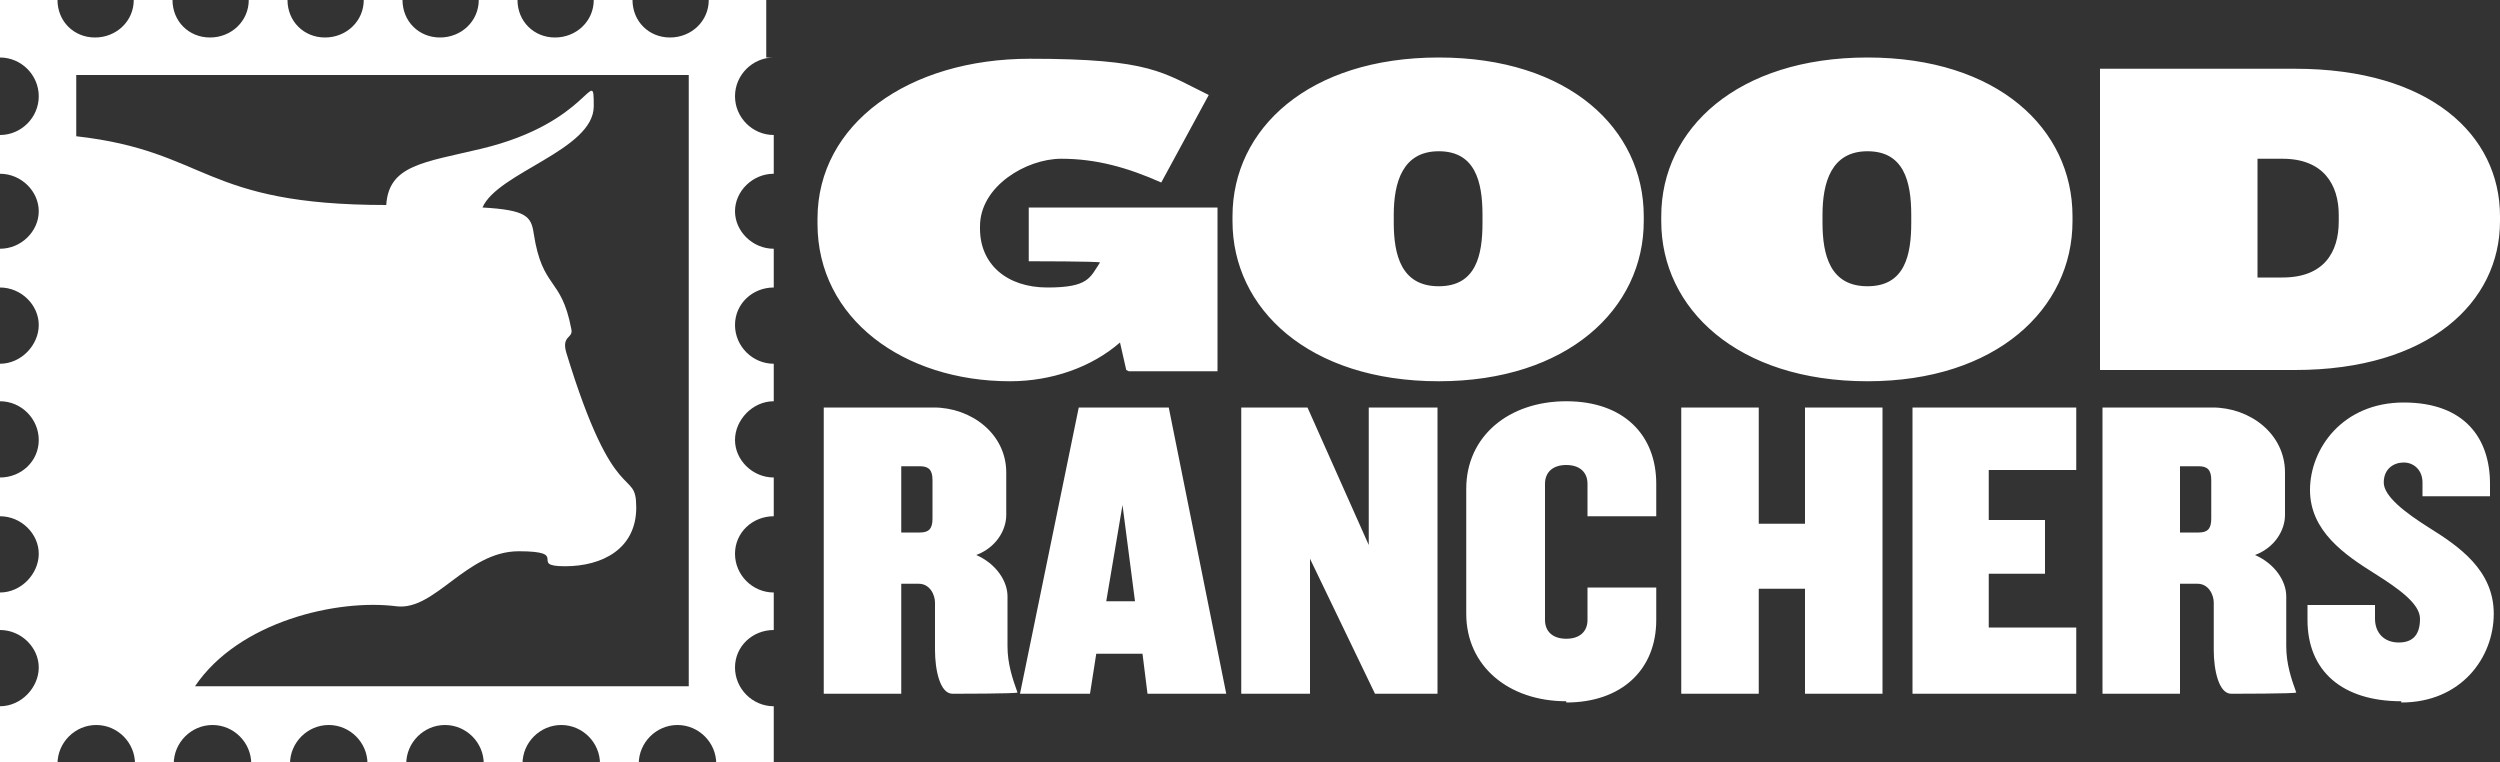
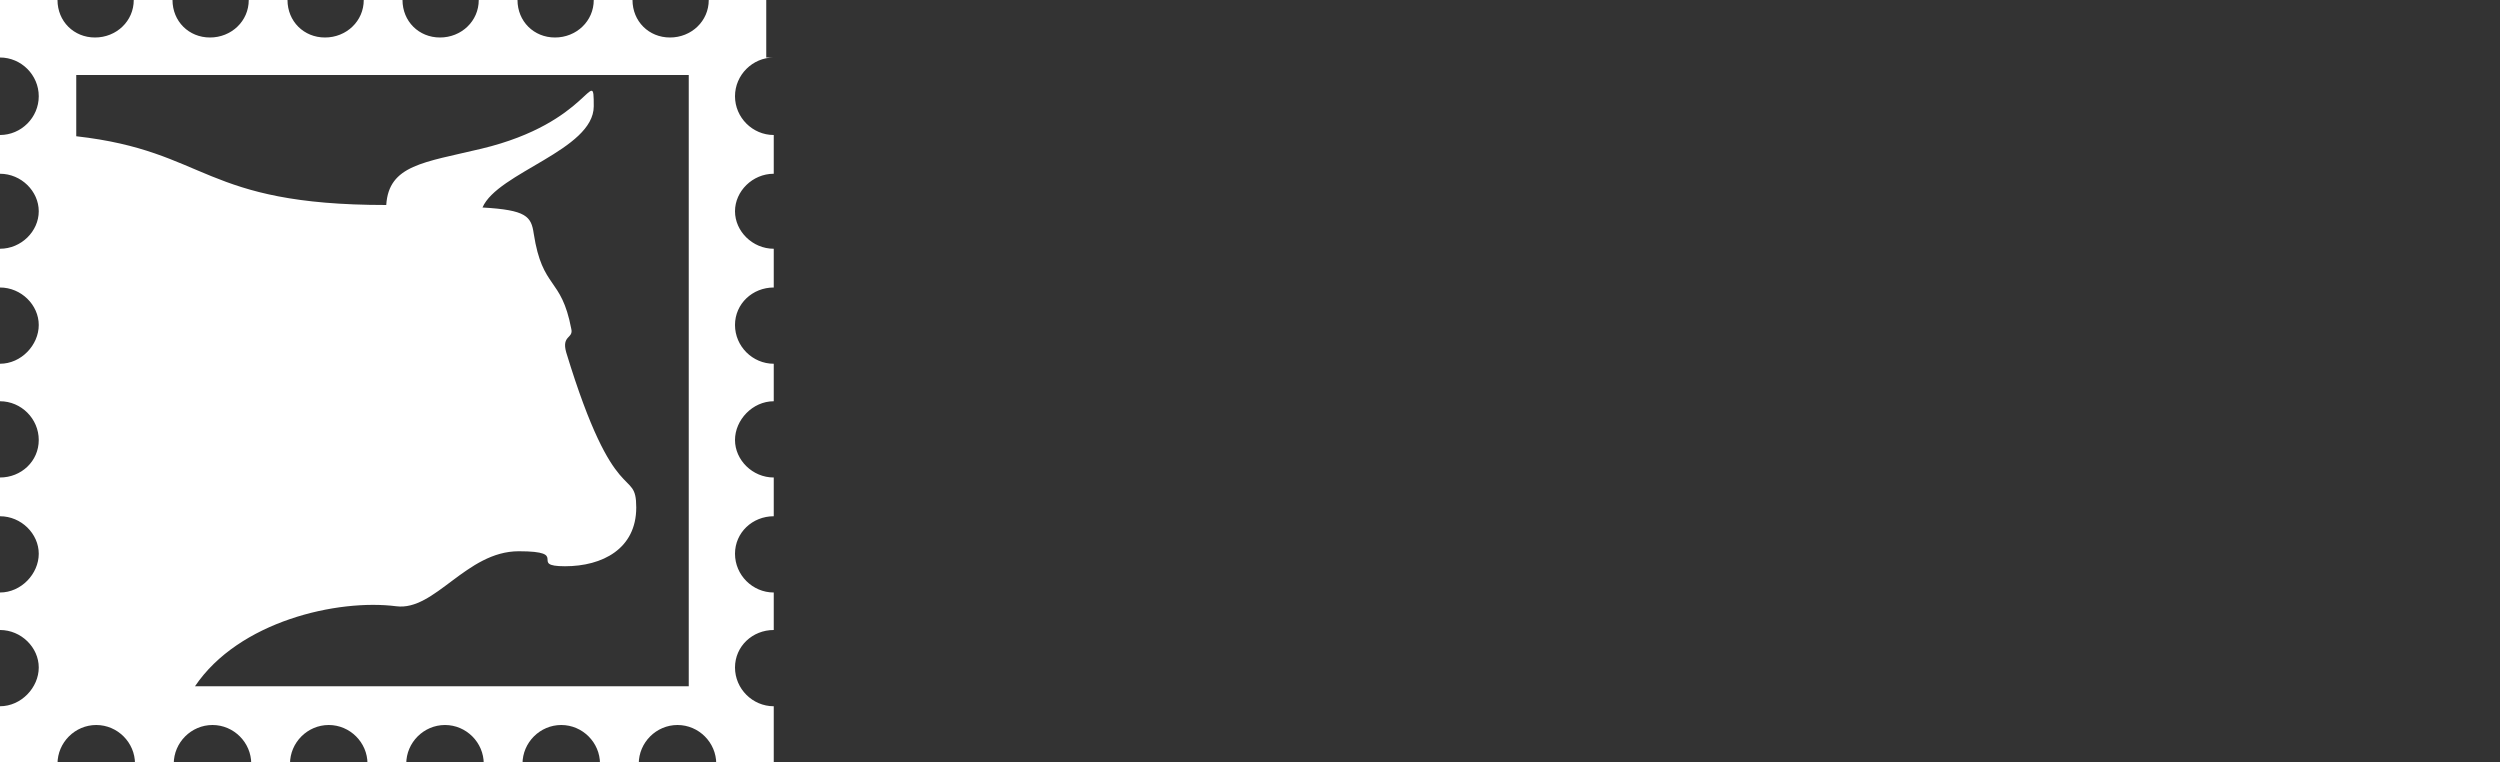
<svg xmlns="http://www.w3.org/2000/svg" id="Layer_1" version="1.1" viewBox="0 0 200 61">
  <rect x="0" y="0" width="200" height="61" fill="#333333" stroke="none" />
  <defs>
    <style> .st0 { fill: #fff; } </style>
  </defs>
-   <path class="st0" d="M76.2,55.5c-1,0-1.4-1.9-1.4-3.5v-3.8c0-.6-.4-1.5-1.3-1.5h-1.4v8.8h-6.2v-22.9h8.8c3,0,5.8,2.1,5.8,5.2v3.4c0,1.2-.8,2.6-2.4,3.2,1.6.7,2.5,2.1,2.5,3.3v4c0,1.4.4,2.6.8,3.7h0c0,.1-5.1.1-5.1.1ZM74.6,38.4c0-.8-.3-1.1-1-1.1h-1.5v5.3h1.5c.7,0,1-.3,1-1.1v-3ZM91.8,55.5l-.4-3.2h-3.7l-.5,3.2h-5.6l4.7-22.9h7.2l4.6,22.9h-6.2ZM89.8,40.4l-1.3,7.7h2.3l-1-7.7ZM110,55.5l-5.2-10.8v10.8h-5.5v-22.9h5.3l4.9,11v-11h5.5v22.9h-5.1ZM125.3,56.1c-4.6,0-8-2.8-8-7v-10c0-4.2,3.4-7,8-7s7.2,2.7,7.2,6.6v2.6h-5.5v-2.6c0-.9-.6-1.5-1.7-1.5s-1.7.6-1.7,1.5v10.9c0,.9.6,1.5,1.7,1.5s1.7-.6,1.7-1.5v-2.6h5.5v2.6c0,4-2.8,6.6-7.2,6.6ZM144.4,55.5v-8.4h-3.7v8.4h-6.2v-22.9h6.2v9.3h3.7v-9.3h6.2v22.9h-6.2ZM153,55.5v-22.9h13.1v5h-7v4h4.5v4.3h-4.5v4.3h7v5.3h-13.1ZM178.5,55.5c-1,0-1.4-1.9-1.4-3.5v-3.8c0-.6-.4-1.5-1.3-1.5h-1.4v8.8h-6.2v-22.9h8.8c3,0,5.8,2.1,5.8,5.2v3.4c0,1.2-.8,2.6-2.4,3.2,1.6.7,2.5,2.1,2.5,3.3v4c0,1.4.4,2.6.8,3.7h0c0,.1-5.1.1-5.1.1ZM176.9,38.4c0-.8-.3-1.1-1-1.1h-1.5v5.3h1.5c.7,0,1-.3,1-1.1v-3ZM192.1,56.1c-4.7,0-7.5-2.4-7.5-6.5v-1.2h5.4v1.1c0,1.1.7,1.9,1.9,1.9s1.7-.7,1.7-1.9-1.7-2.4-3.6-3.6c-2.4-1.5-5.2-3.4-5.2-6.7s2.6-7,7.5-7,6.9,2.9,6.9,6.5v1h-5.4v-1.1c0-1-.7-1.6-1.5-1.6s-1.6.5-1.6,1.6,1.7,2.4,3.6,3.6c2.4,1.5,5.2,3.4,5.2,6.9s-2.6,7.1-7.4,7.1ZM90.1,29.6l-.5-2.2c-2.3,2-5.5,3.1-8.8,3.1-8.5,0-15.4-5-15.4-12.6v-.4c0-7.6,7.3-12.8,17-12.8s10.6,1.1,14.3,2.9l-3.8,7c-2.7-1.2-5.2-1.9-8-1.9s-6.5,2.2-6.5,5.4v.2c0,2.8,2.1,4.7,5.4,4.7s3.4-.8,4.2-2h0c0-.1-5.7-.1-5.7-.1v-4.3h15.1v13.1h-7.1ZM115.1,30.5c-10.4,0-16.5-5.8-16.5-12.8v-.4c0-7,6.1-12.7,16.5-12.7s16.4,5.7,16.4,12.7v.4c0,7-6.1,12.8-16.4,12.8ZM118.6,17.2c0-2.7-.6-5.1-3.5-5.1s-3.6,2.5-3.6,5.1v.6c0,2.6.6,5.1,3.6,5.1s3.5-2.5,3.5-5.1v-.6ZM149.4,30.5c-10.4,0-16.5-5.8-16.5-12.8v-.4c0-7,6.1-12.7,16.5-12.7s16.4,5.7,16.4,12.7v.4c0,7-6.1,12.8-16.4,12.8ZM152.9,17.2c0-2.7-.6-5.1-3.5-5.1s-3.6,2.5-3.6,5.1v.6c0,2.6.6,5.1,3.6,5.1s3.5-2.5,3.5-5.1v-.6ZM183.6,29.6h-15.6V5.5h15.6c10.8,0,16.4,5.3,16.4,11.8v.4c0,6.5-5.7,11.9-16.4,11.9ZM187.1,17.2c0-2.4-1.2-4.5-4.5-4.5h-2v9.5h2c3.3,0,4.5-2,4.5-4.5v-.6Z" />
  <path class="st0" d="M61.3,4.6V0h-4.6c0,1.7-1.4,3-3.1,3S50.6,1.7,50.6,0h-3.1c0,1.7-1.4,3-3.1,3S41.4,1.7,41.4,0h-3.1c0,1.7-1.4,3-3.1,3S32.2,1.7,32.2,0h-3.1c0,1.7-1.4,3-3.1,3S23,1.7,23,0h-3.1c0,1.7-1.4,3-3.1,3S13.8,1.7,13.8,0h-3.1c0,1.7-1.4,3-3.1,3S4.6,1.7,4.6,0H0v4.6c1.7,0,3.1,1.4,3.1,3.1s-1.4,3.1-3.1,3.1v3.1c1.7,0,3.1,1.4,3.1,3s-1.4,3-3.1,3v3.1c1.7,0,3.1,1.4,3.1,3s-1.4,3.1-3.1,3.1v3c1.7,0,3.1,1.4,3.1,3.1s-1.4,3-3.1,3v3.1c1.7,0,3.1,1.4,3.1,3s-1.4,3.1-3.1,3.1v3c1.7,0,3.1,1.4,3.1,3s-1.4,3.1-3.1,3.1v4.6h4.6c0-1.7,1.4-3.1,3.1-3.1s3.1,1.4,3.1,3.1h3.1c0-1.7,1.4-3.1,3.1-3.1s3.1,1.4,3.1,3.1h3.1c0-1.7,1.4-3.1,3.1-3.1s3.1,1.4,3.1,3.1h3.1c0-1.7,1.4-3.1,3.1-3.1s3.1,1.4,3.1,3.1h3.1c0-1.7,1.4-3.1,3.1-3.1s3.1,1.4,3.1,3.1h3.1c0-1.7,1.4-3.1,3.1-3.1s3.1,1.4,3.1,3.1h4.6v-4.6c-1.7,0-3.1-1.4-3.1-3.1s1.4-3,3.1-3v-3c-1.7,0-3.1-1.4-3.1-3.1s1.4-3,3.1-3v-3.1c-1.7,0-3.1-1.4-3.1-3s1.4-3.1,3.1-3.1v-3c-1.7,0-3.1-1.4-3.1-3.1s1.4-3,3.1-3v-3.1c-1.7,0-3.1-1.4-3.1-3s1.4-3,3.1-3v-3.1c-1.7,0-3.1-1.4-3.1-3.1s1.4-3.1,3.1-3.1ZM55.1,54.9H15.6c3.5-5.2,11.4-7,16.1-6.4,3.1.4,5.6-4.4,9.8-4.4s.7,1.2,3.7,1.2,5.7-1.4,5.7-4.7-1.7.4-5.6-12.4c-.4-1.4.6-1.1.4-1.9-.8-4.2-2.3-3.1-3-7.6-.2-1.4-.6-1.9-4.1-2.1,1.2-2.8,8.9-4.6,8.9-8.1s-.2,1.3-9,3.4c-4.6,1.1-7.4,1.3-7.6,4.5-14.8,0-14.2-4.3-24.8-5.5v-4.9h49v48.8Z" />
</svg>